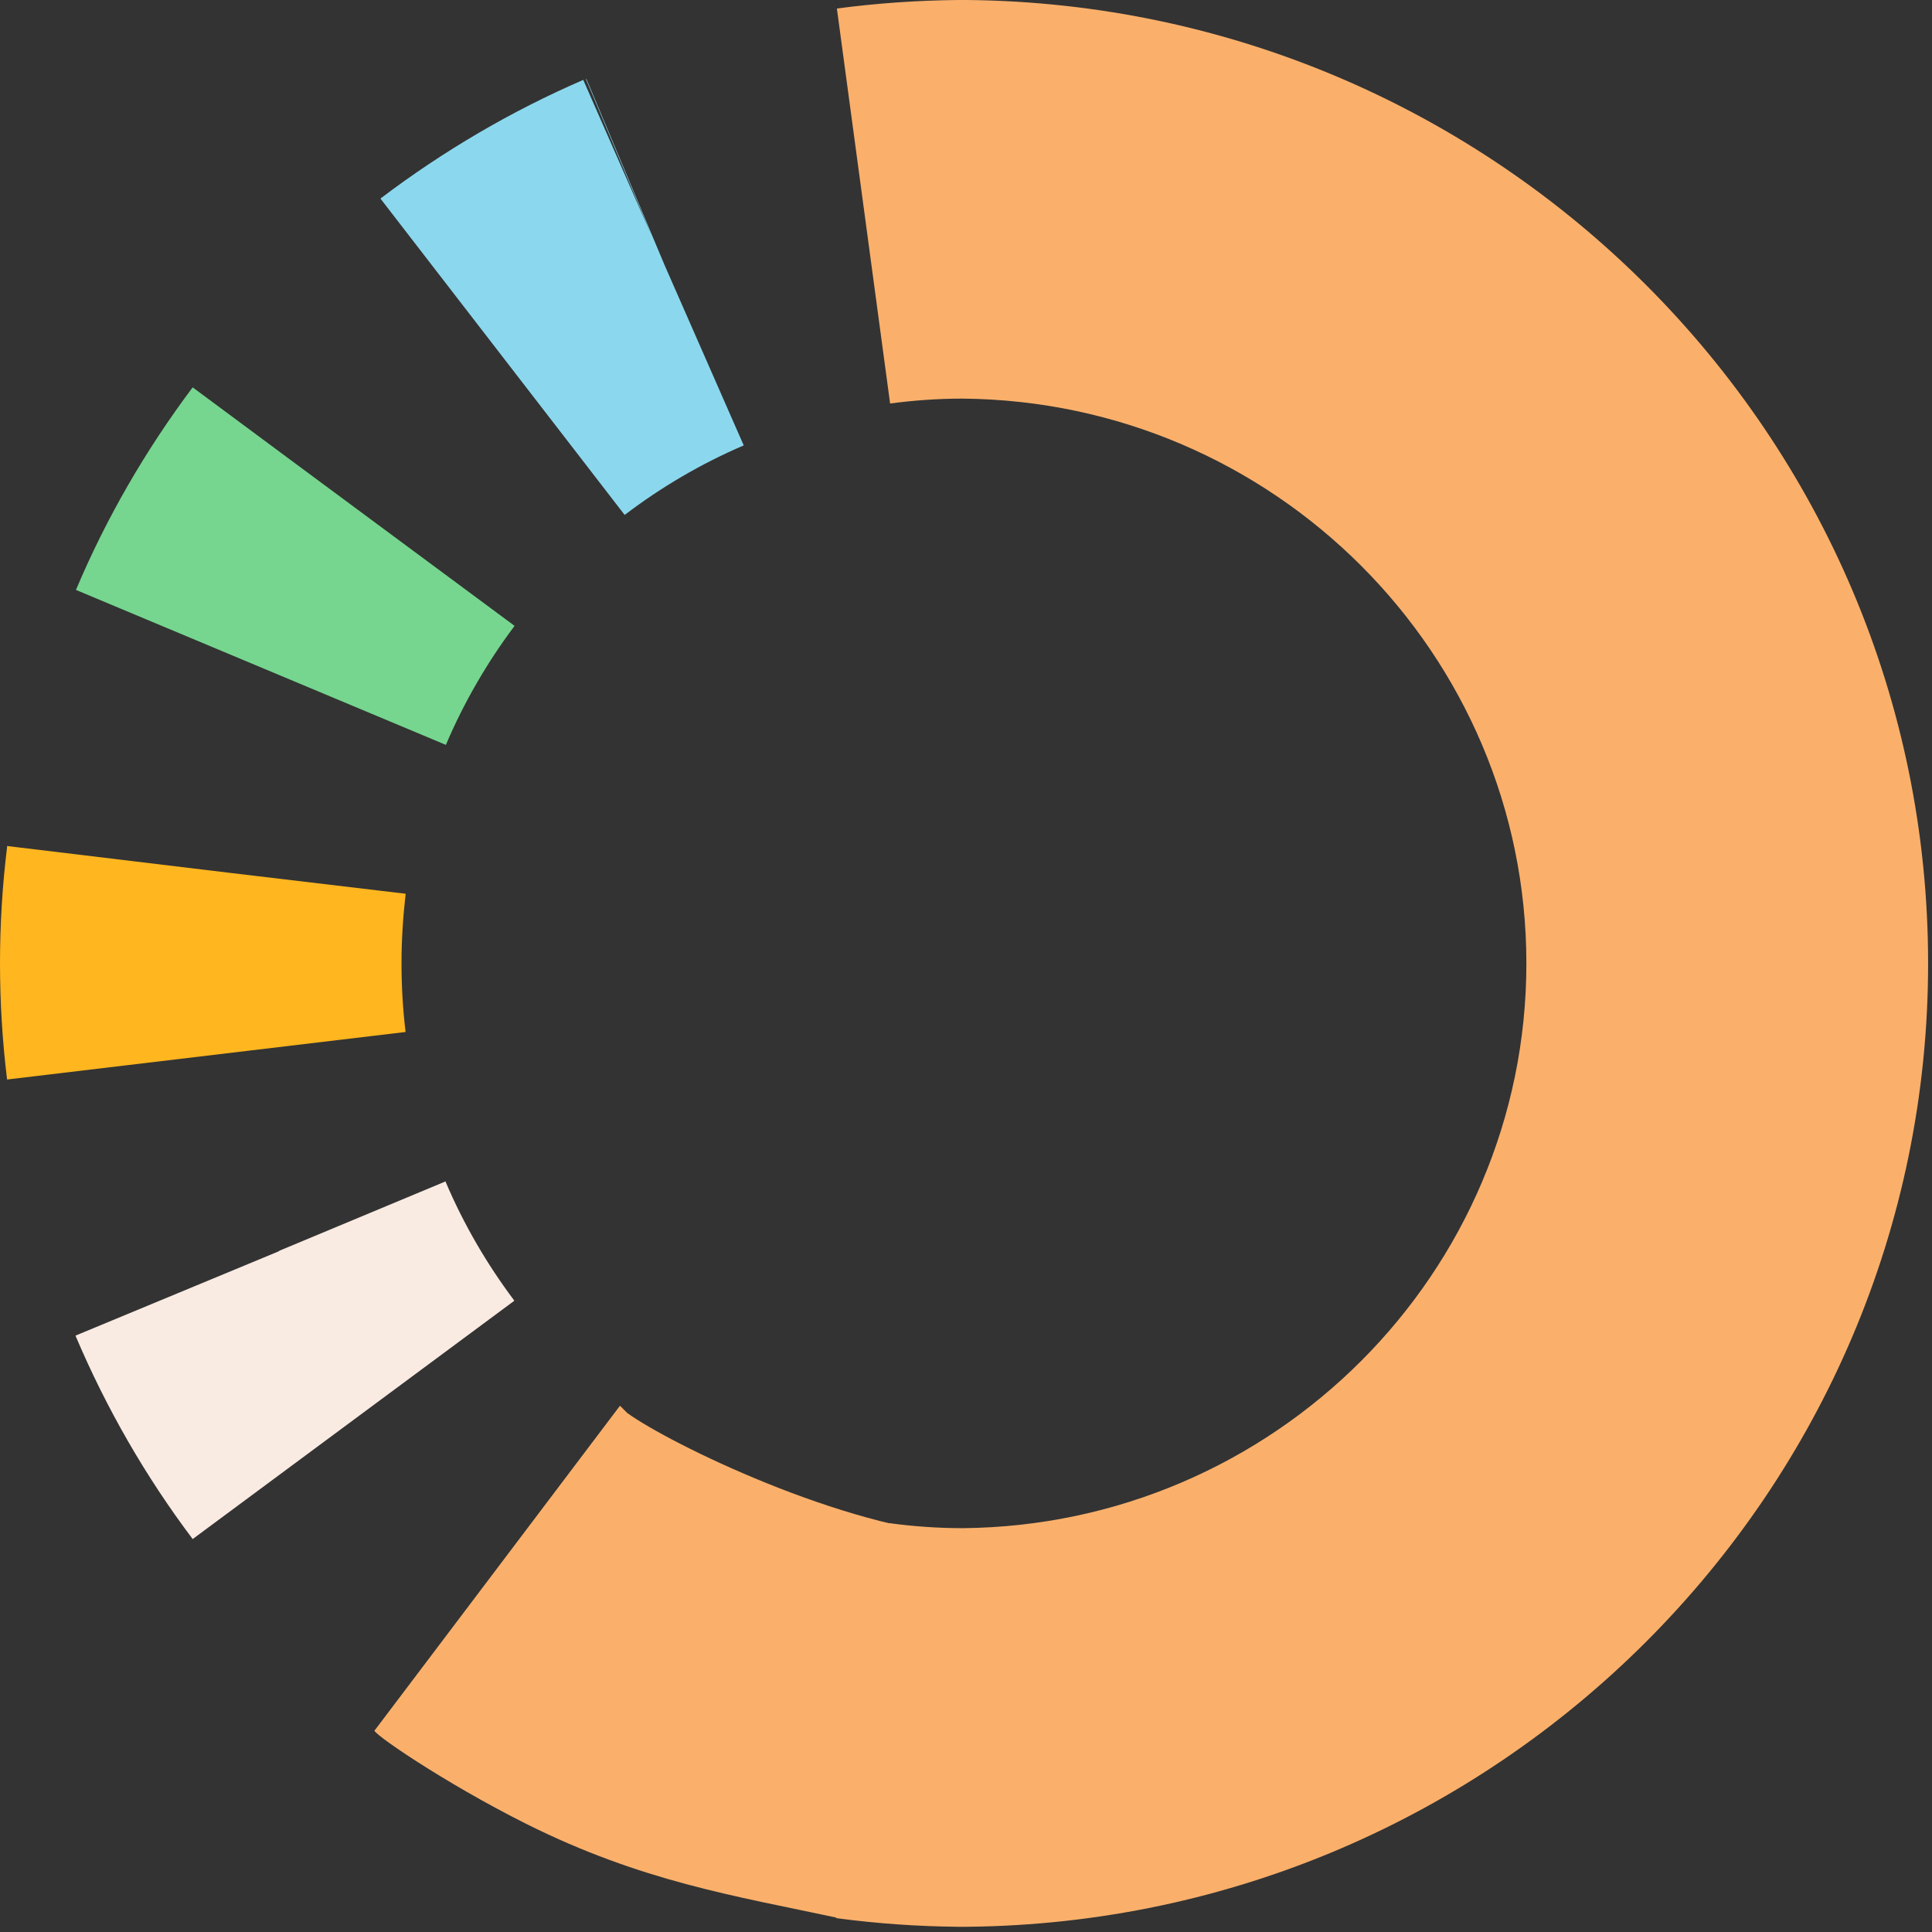
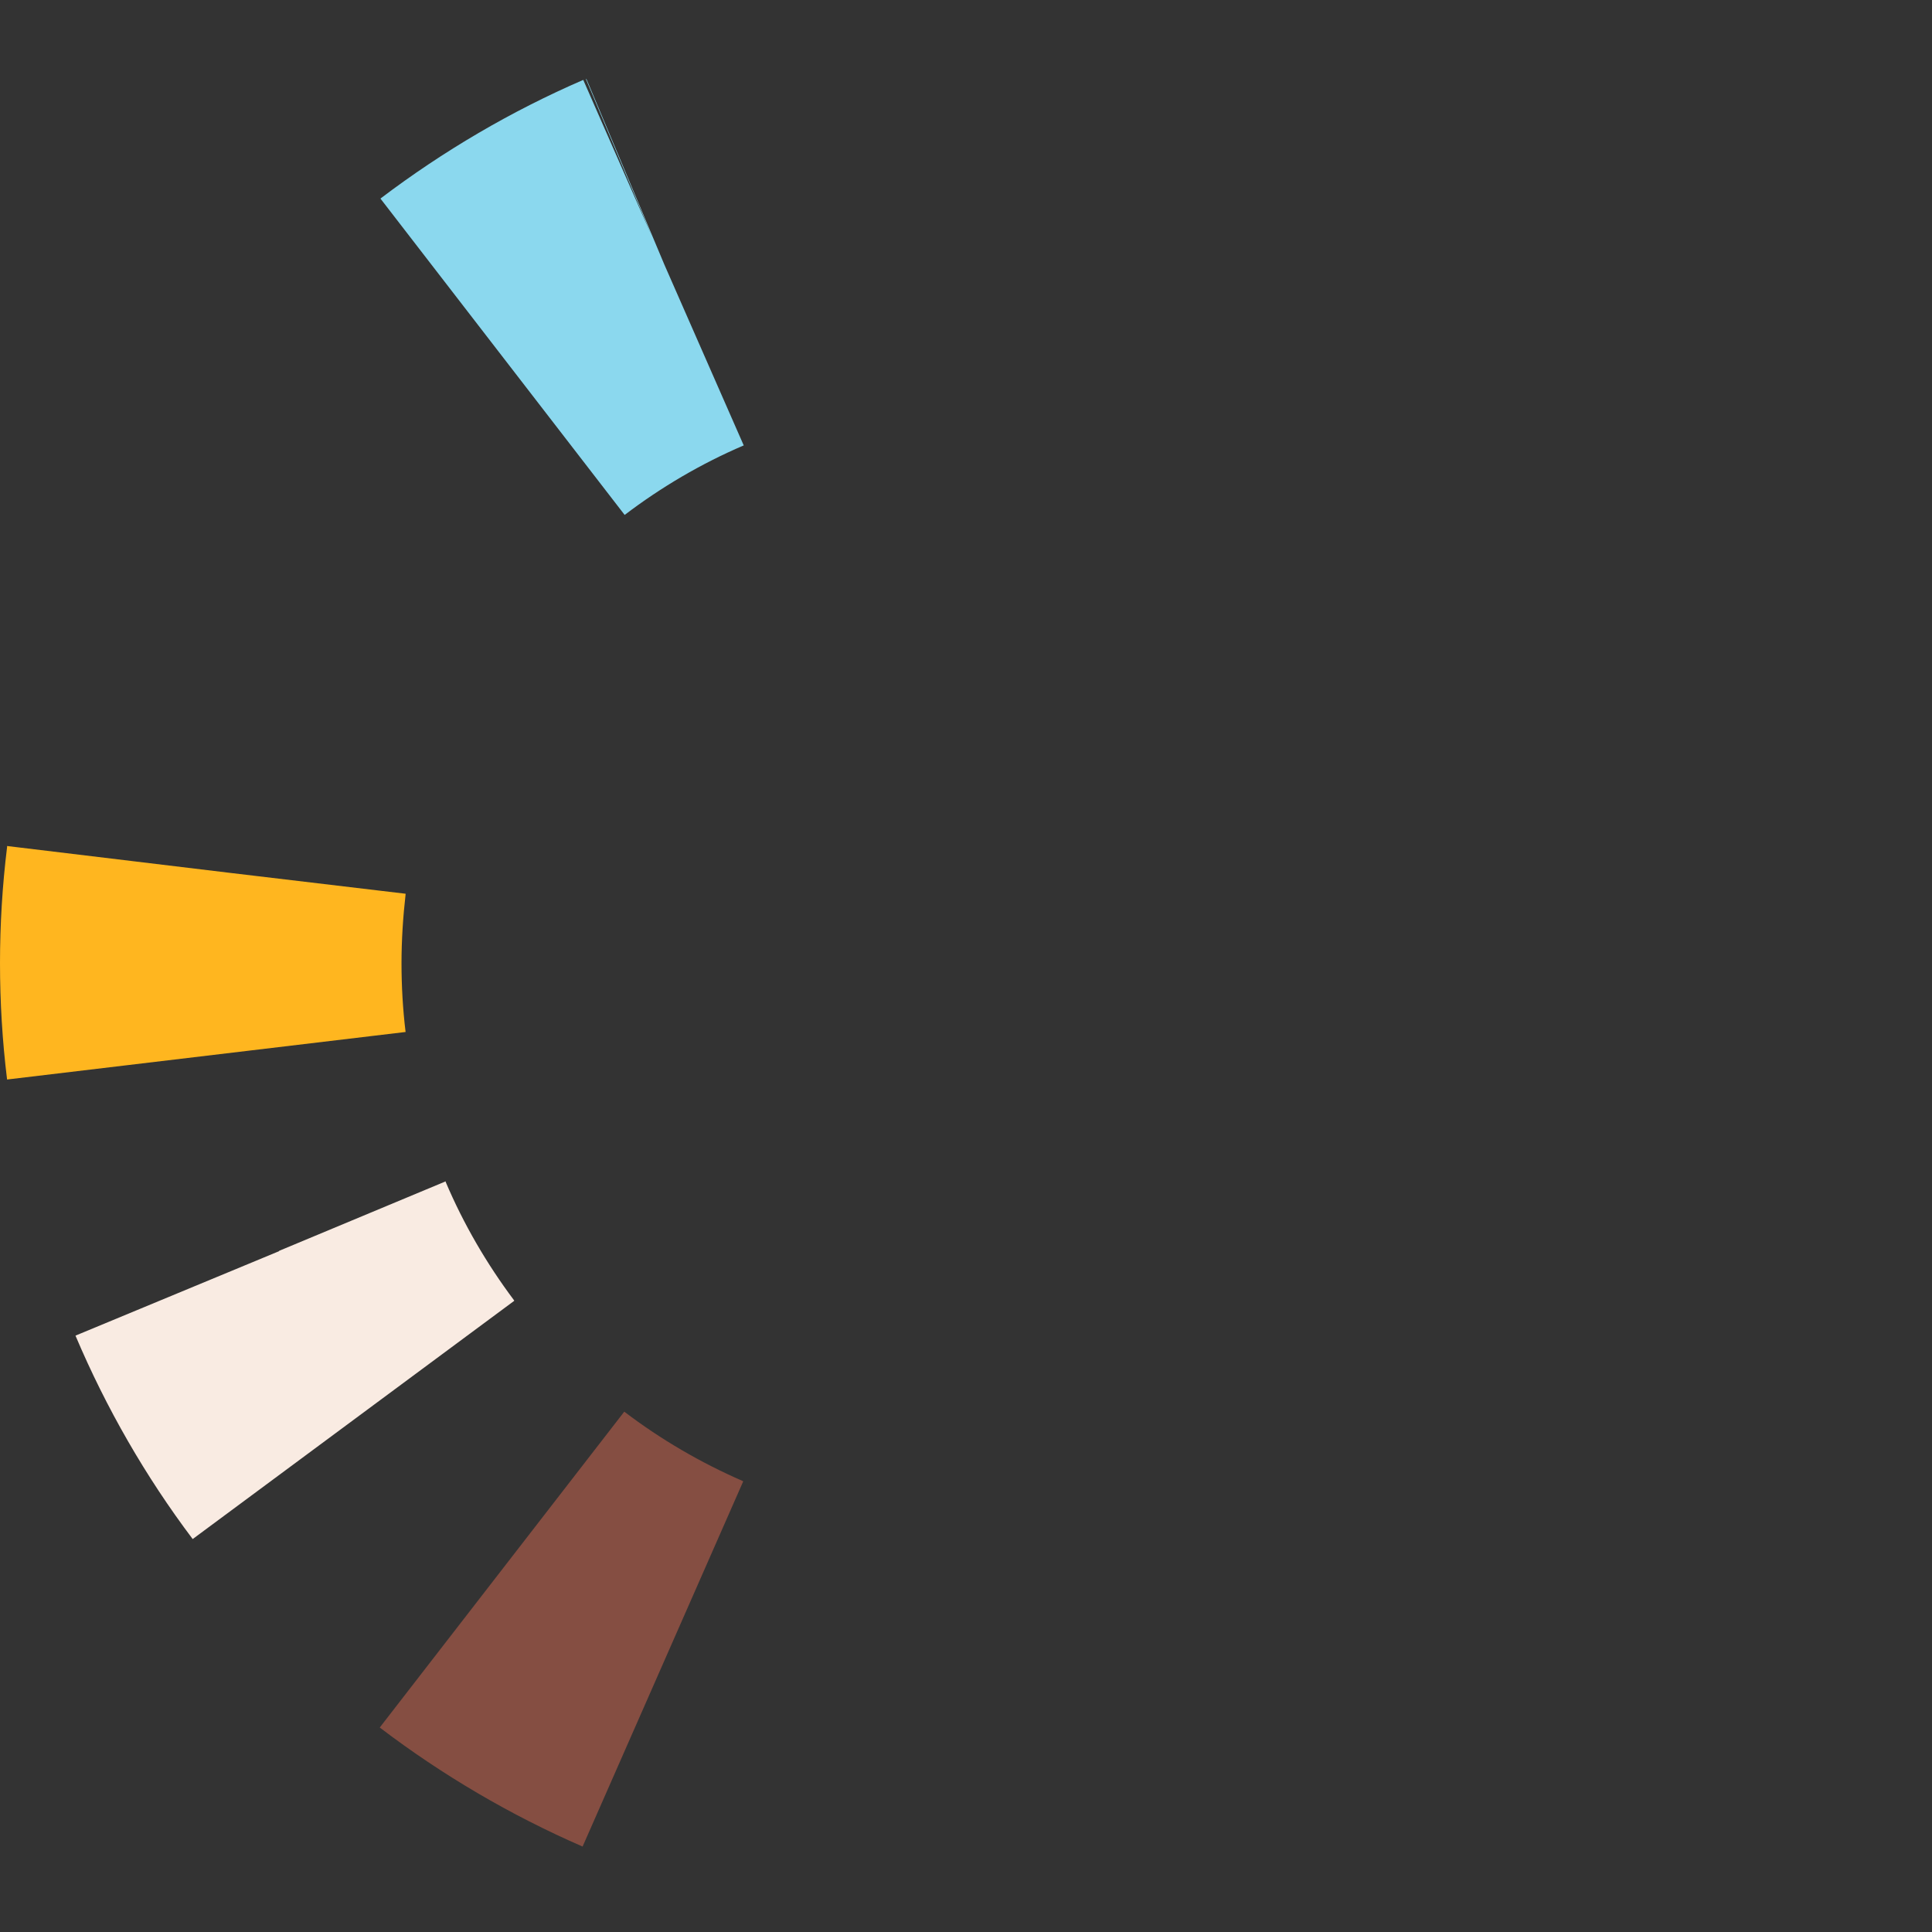
<svg xmlns="http://www.w3.org/2000/svg" width="134" height="134" viewBox="0 0 134 134" fill="none">
  <rect x="0" y="0" width="134" height="134" fill="#333333" stroke="none" />
  <path d="M40.631 5.468L45.215 16.388L40.453 5.542C35.467 7.699 30.733 10.477 26.387 13.772L43.325 35.715C45.87 33.779 48.639 32.154 51.571 30.898H51.586L46.079 18.353L40.676 5.483H40.646L40.631 5.468Z" fill="#8BD8EE" />
  <path d="M0.491 58.752C0.164 61.411 0 64.115 0 66.805C0 69.494 0.164 72.213 0.491 74.873L28.116 71.578H28.131C27.937 69.982 27.848 68.386 27.848 66.805C27.848 65.224 27.952 63.598 28.131 62.032V61.988L15.822 60.525L0.491 58.678V58.737V58.752Z" fill="#FFB61F" />
  <path d="M19.348 86.783L5.238 92.635L5.253 92.679C7.366 97.659 10.09 102.402 13.364 106.746L35.661 90.226V90.197C33.755 87.655 32.148 84.892 30.913 81.981V81.936L19.363 86.754L19.348 86.783Z" fill="#F9EBE2" />
  <path opacity="0.4" d="M43.298 97.91L26.345 119.809V119.823C30.676 123.119 35.409 125.897 40.395 128.069H40.41L51.543 102.757L51.529 102.727C48.611 101.456 45.843 99.846 43.298 97.91H43.283H43.298Z" fill="#FF7759" />
-   <path d="M13.365 26.863C10.105 31.208 7.367 35.936 5.268 40.916L30.913 51.658H30.928C32.163 48.747 33.771 45.969 35.676 43.428V43.398L21.09 32.596L13.38 26.878H13.365V26.863Z" fill="#76D68F" />
-   <path d="M66.662 0C66.573 0 66.499 0 66.424 0C63.626 0.03 60.813 0.222 58.045 0.591L61.736 27.987C63.388 27.765 65.085 27.647 66.767 27.647C88.363 27.839 105.867 45.334 105.867 66.819C105.867 88.304 88.349 105.799 66.767 105.991C65.085 105.991 63.403 105.873 61.751 105.652C61.751 105.652 61.751 105.652 61.736 105.652H61.706L58 133.032L58.03 133.047C58.03 133.047 58.059 133.047 58.074 133.047C60.828 133.417 63.641 133.609 66.439 133.638C66.528 133.638 66.603 133.638 66.677 133.638C66.796 133.638 66.93 133.638 67.049 133.638C103.872 133.298 133.73 103.465 133.73 66.819C133.73 30.174 103.872 0.34 67.049 0C66.93 0 66.796 0 66.677 0" fill="#FAB06B" />
-   <path d="M67 106.5C58.5 106 46.5 100.167 43.5 98L43 97.5L26 120C25.5 120 30.725 123.612 36.5 126.5C44.5 130.5 51 131.5 58 133L63 131C65.833 122.833 91.042 107.914 67 106.5Z" fill="#FAB06B" />
</svg>